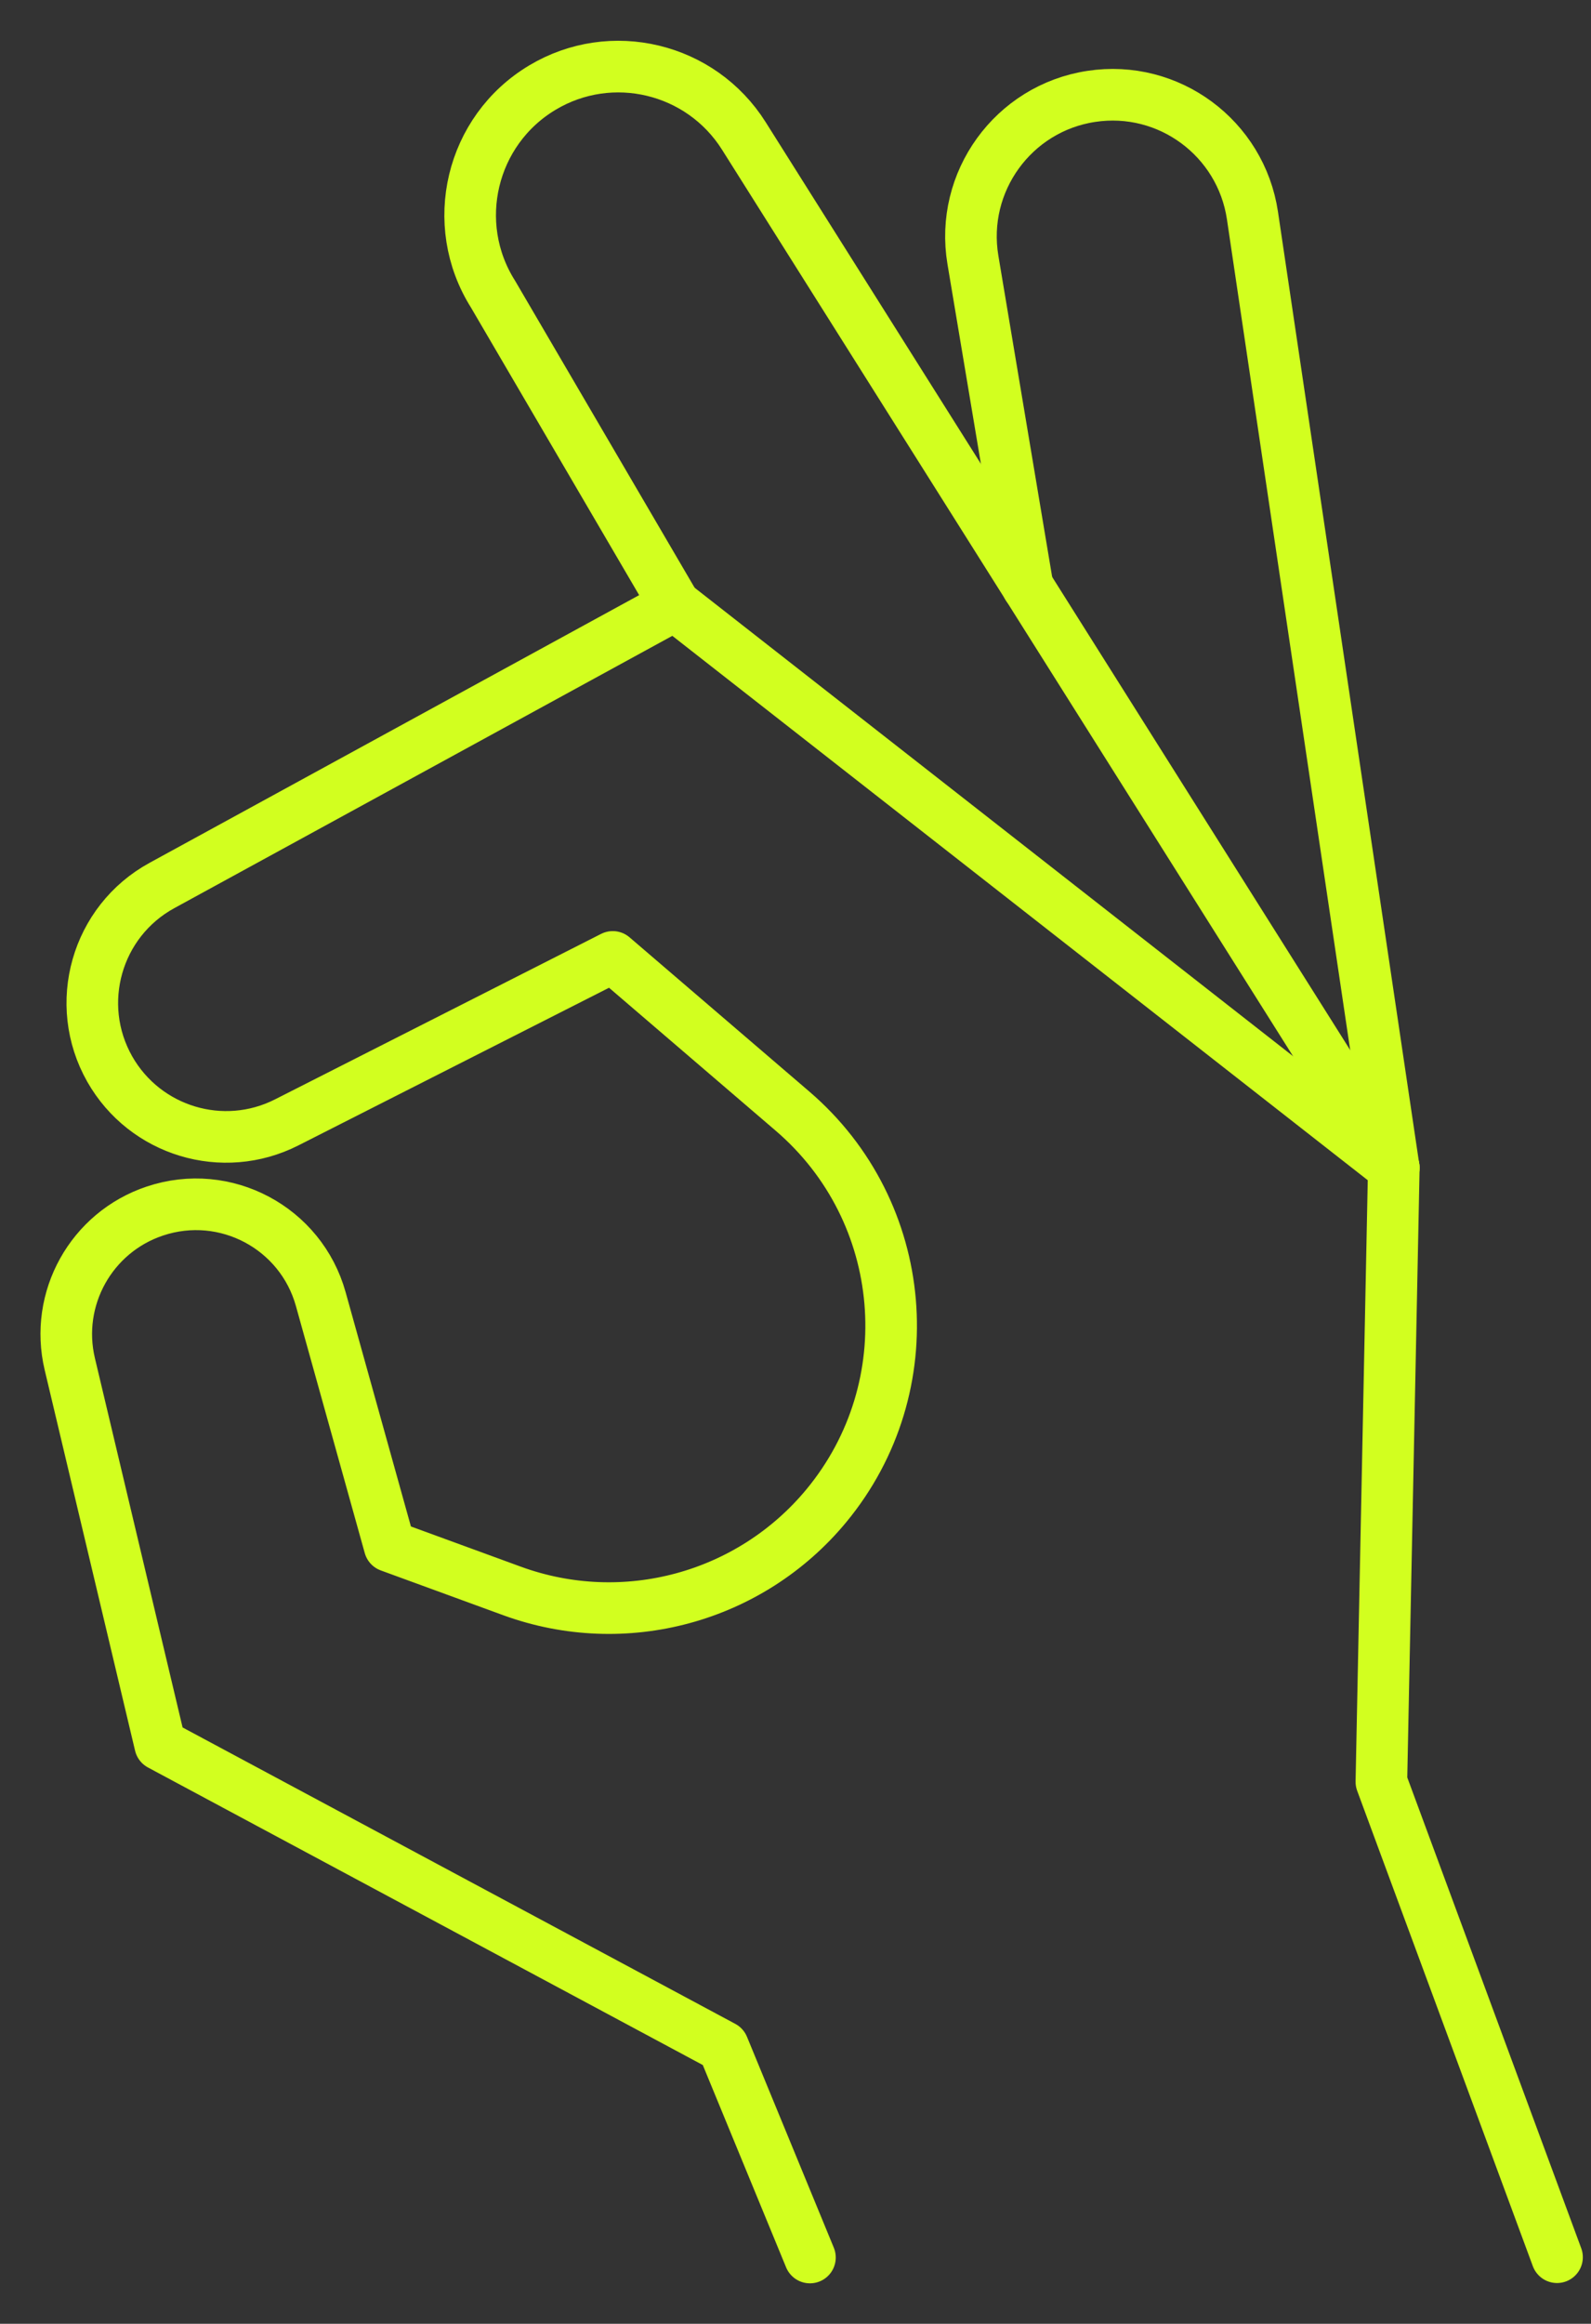
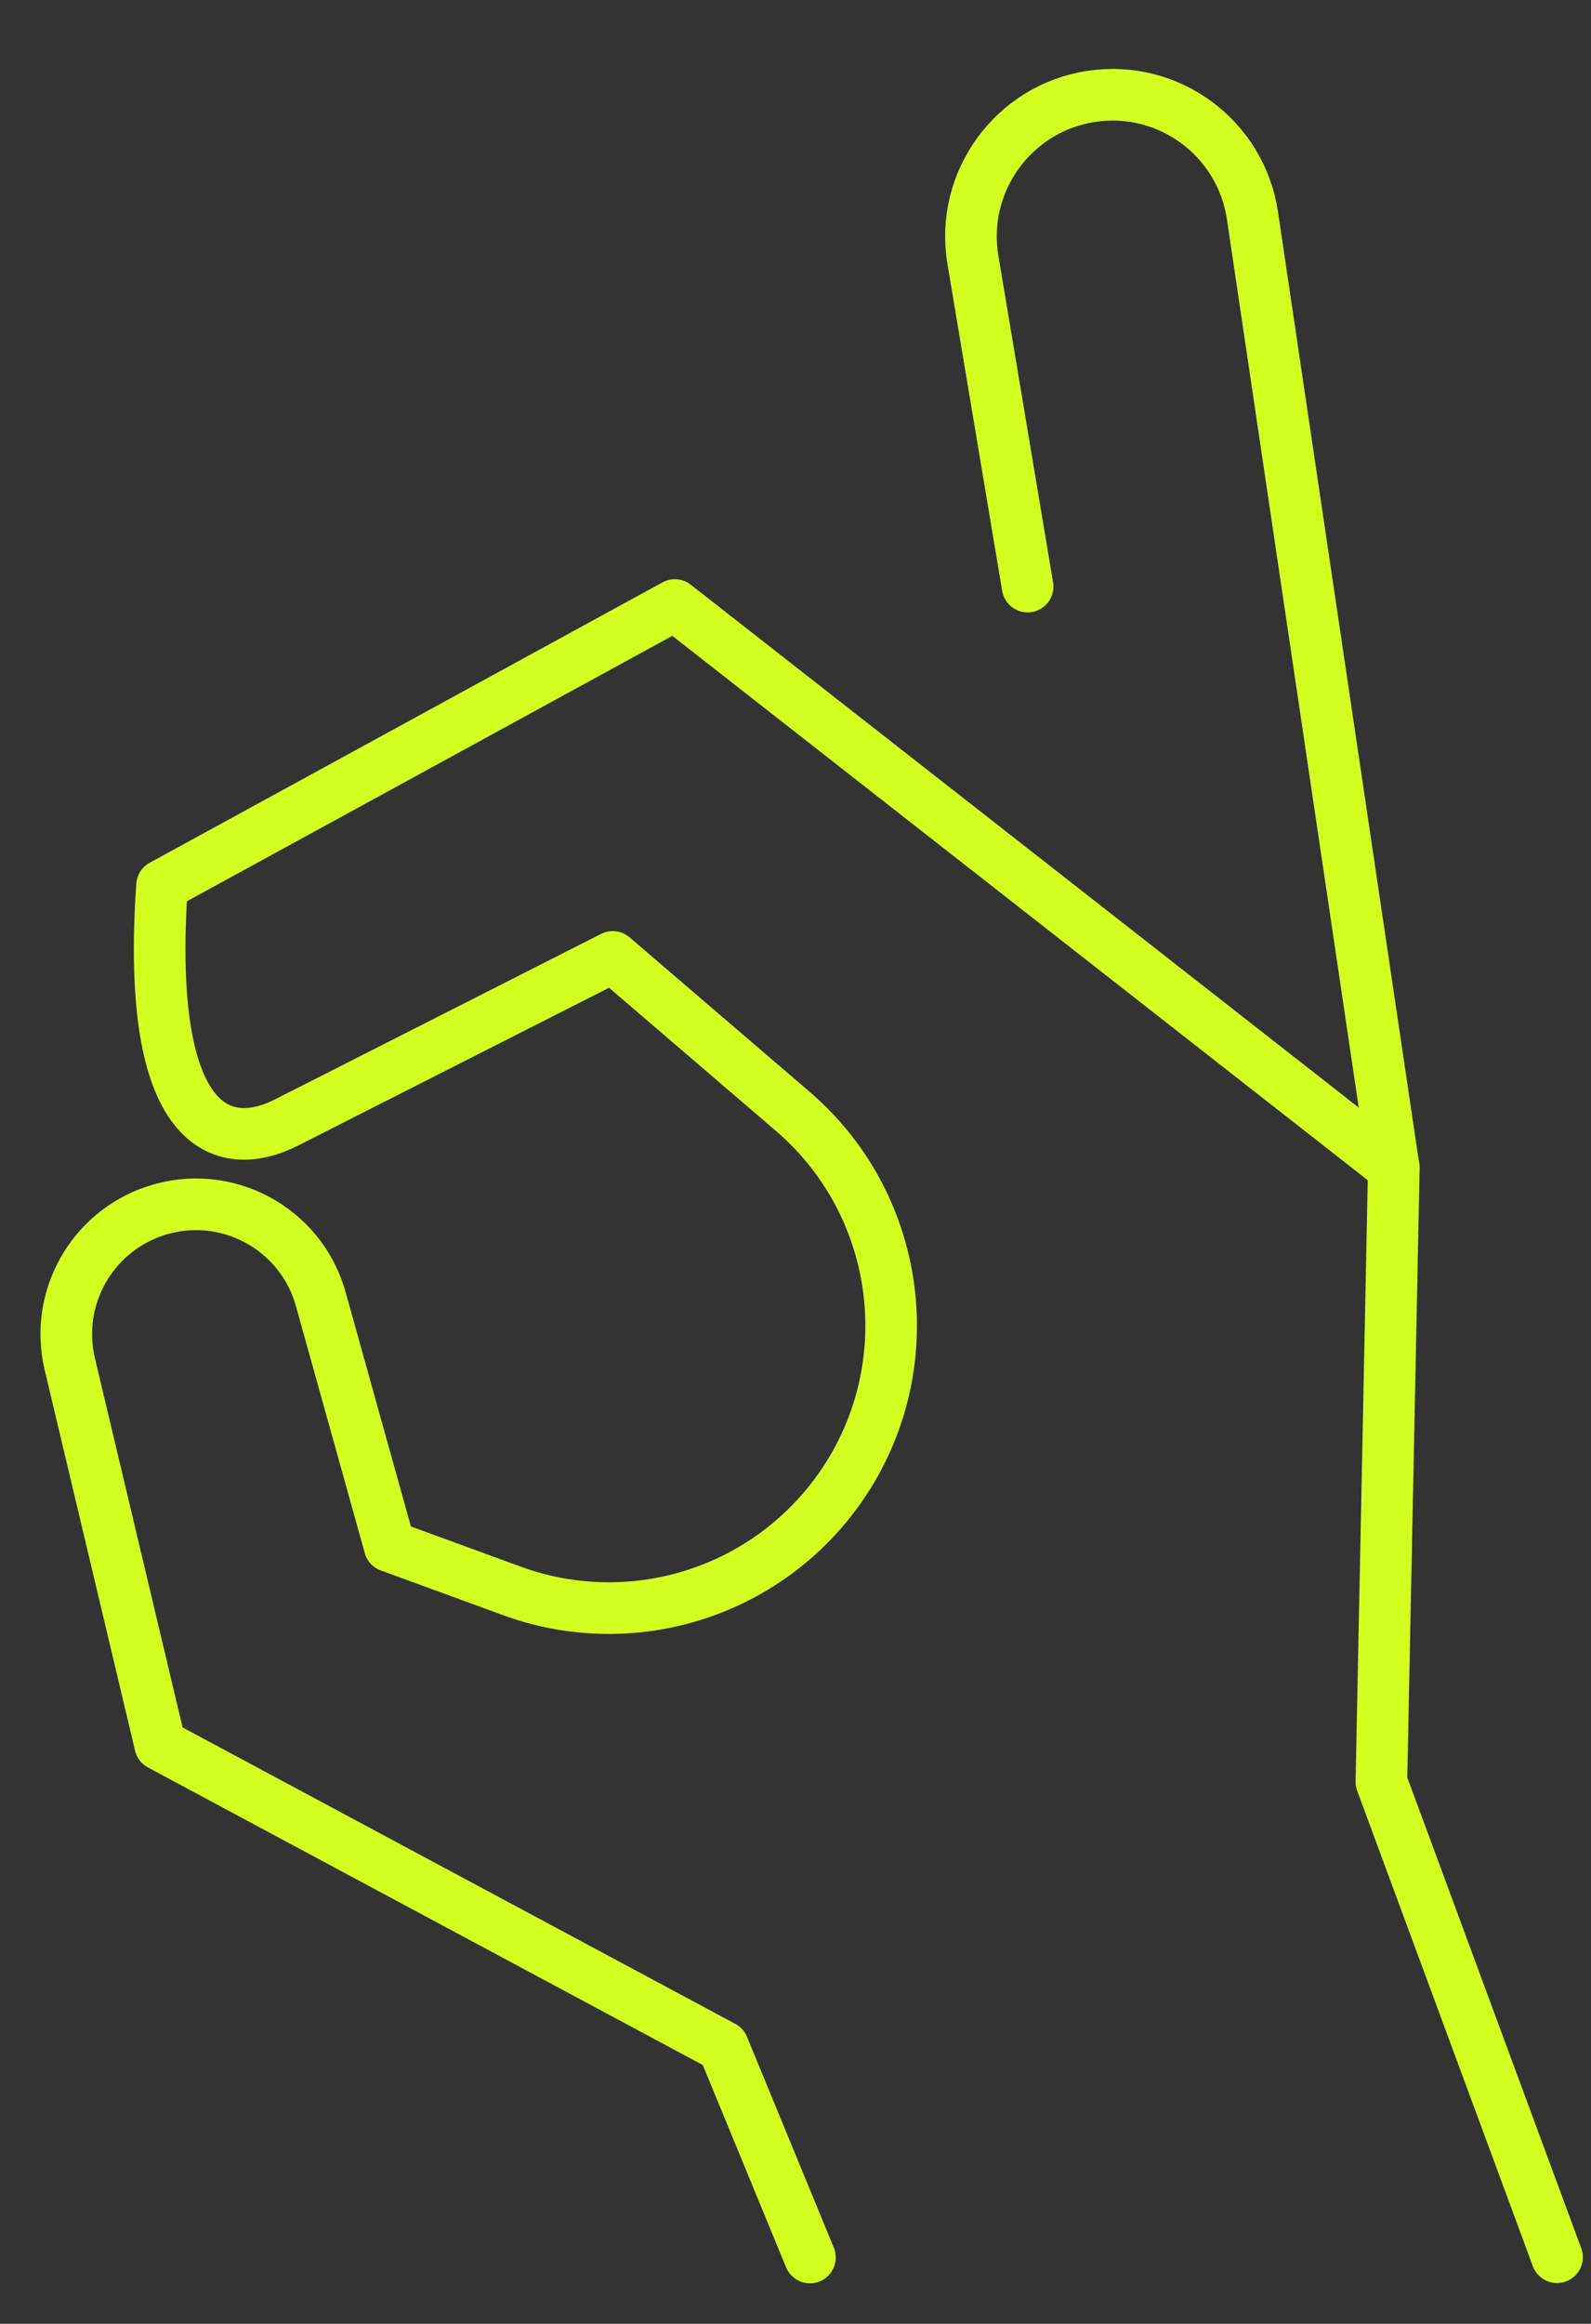
<svg xmlns="http://www.w3.org/2000/svg" fill="none" viewBox="0 0 37 54" height="54" width="37">
  <rect x="0" y="0" width="37" height="54" fill="#333333" stroke="none" />
-   <path stroke-linejoin="round" stroke-linecap="round" stroke-width="1.2" stroke="#D2FF1F" d="M36.21 52.453L32.125 41.406L32.414 27.138L15.694 14.06L3.768 20.576C2.241 21.408 1.695 23.331 2.552 24.843C3.374 26.287 5.183 26.834 6.666 26.083L14.25 22.237L18.432 25.822C21.152 28.153 21.499 32.231 19.218 34.99C17.446 37.131 14.518 37.924 11.906 36.97L9.061 35.93L7.46 30.19C6.999 28.532 5.24 27.595 3.603 28.142C2.123 28.635 1.262 30.179 1.623 31.698L3.725 40.544L16.817 47.56L18.836 52.46" />
+   <path stroke-linejoin="round" stroke-linecap="round" stroke-width="1.2" stroke="#D2FF1F" d="M36.21 52.453L32.125 41.406L32.414 27.138L15.694 14.06L3.768 20.576C3.374 26.287 5.183 26.834 6.666 26.083L14.25 22.237L18.432 25.822C21.152 28.153 21.499 32.231 19.218 34.99C17.446 37.131 14.518 37.924 11.906 36.97L9.061 35.93L7.46 30.19C6.999 28.532 5.24 27.595 3.603 28.142C2.123 28.635 1.262 30.179 1.623 31.698L3.725 40.544L16.817 47.56L18.836 52.46" />
  <path stroke-linejoin="round" stroke-linecap="round" stroke-width="1.2" stroke="#D2FF1F" d="M32.412 27.134L29.127 5.01C28.859 3.209 27.179 1.965 25.378 2.24C23.562 2.515 22.322 4.228 22.626 6.04L23.898 13.631" />
-   <path stroke-linejoin="round" stroke-linecap="round" stroke-width="1.2" stroke="#D2FF1F" d="M32.413 27.134L17.299 3.159C16.301 1.575 14.218 1.075 12.613 2.036C10.951 3.03 10.433 5.2 11.466 6.836L15.694 14.06" />
</svg>